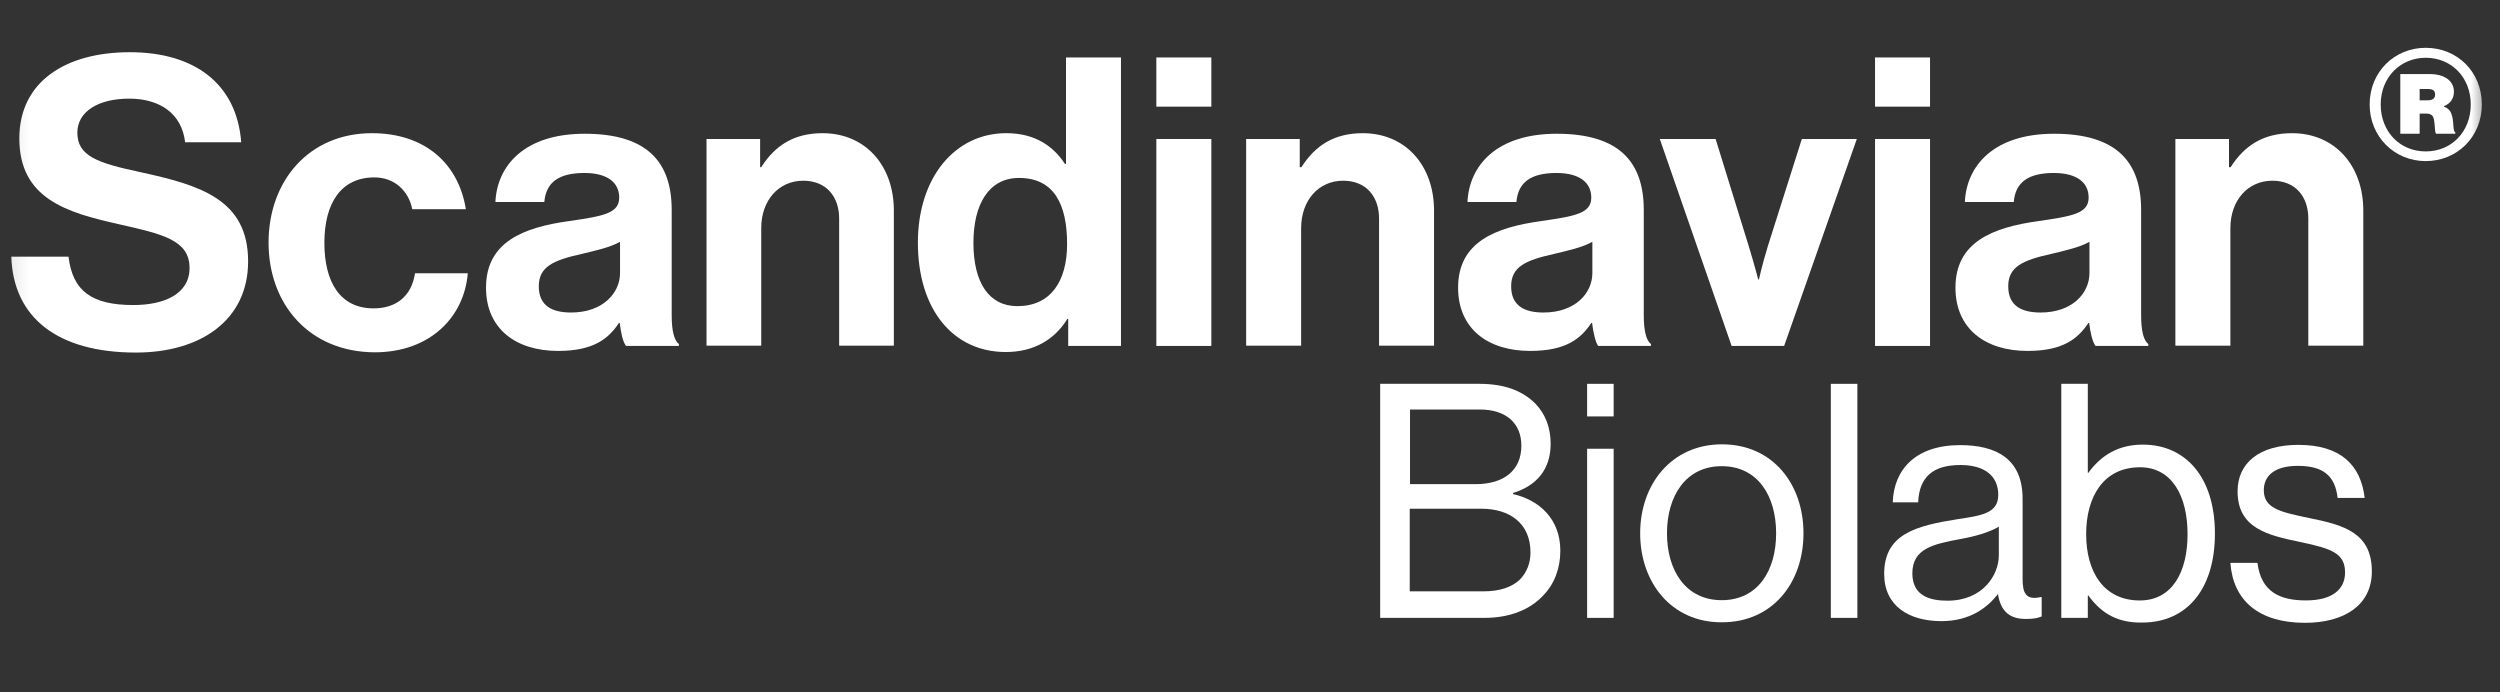
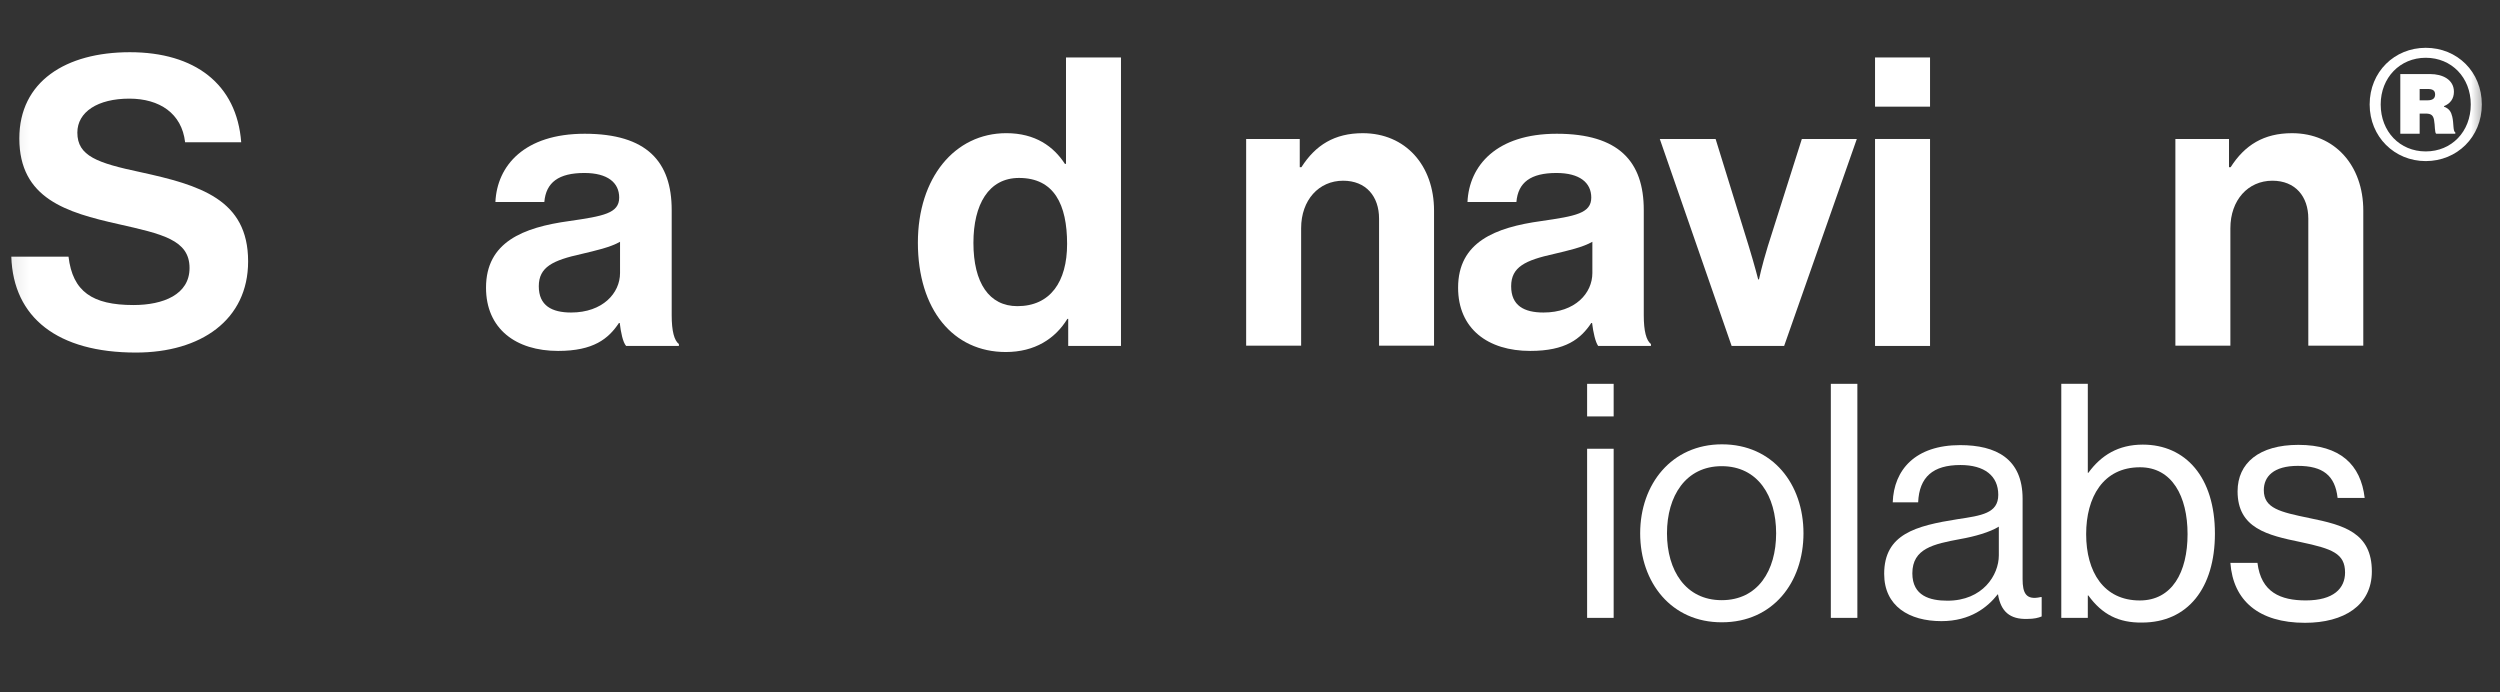
<svg xmlns="http://www.w3.org/2000/svg" width="130" height="36" viewBox="0 0 130 36" fill="none">
  <rect x="0" y="0" width="130" height="36" fill="#333333" stroke="none" />
  <g clip-path="url(#clip0_2792_8208)">
    <mask id="mask0_2792_8208" style="mask-type:luminance" maskUnits="userSpaceOnUse" x="0" y="0" width="130" height="37">
      <path d="M129.414 0.002H0.1V36.009H129.414V0.002Z" fill="white" />
    </mask>
    <g mask="url(#mask0_2792_8208)">
      <path d="M0.588 13.347H3.563C3.778 15.158 4.798 15.862 6.939 15.862C8.491 15.862 9.856 15.316 9.856 13.937C9.856 12.471 8.433 12.169 6.149 11.652C3.462 11.048 1.005 10.33 1.005 7.198C1.005 4.238 3.419 2.715 6.752 2.715C10.129 2.715 12.313 4.367 12.543 7.399H9.626C9.454 5.89 8.29 5.129 6.724 5.129C5.086 5.129 4.022 5.818 4.022 6.896C4.022 8.117 5.071 8.477 7.298 8.951C10.387 9.626 12.902 10.359 12.902 13.592C12.902 16.638 10.445 18.333 7.068 18.333C3.002 18.333 0.689 16.523 0.588 13.347Z" fill="white" />
-       <path d="M13.965 12.616C13.965 9.411 16.063 6.926 19.339 6.926C22.127 6.926 23.851 8.535 24.224 10.877H21.437C21.25 9.929 20.517 9.225 19.468 9.225C17.744 9.225 16.868 10.547 16.868 12.63C16.868 14.67 17.687 16.035 19.425 16.035C20.575 16.035 21.394 15.432 21.581 14.21H24.325C24.138 16.495 22.356 18.32 19.483 18.32C16.092 18.305 13.965 15.834 13.965 12.616Z" fill="white" />
      <path d="M32.227 16.797H32.184C31.638 17.616 30.862 18.248 29.023 18.248C26.825 18.248 25.273 17.099 25.273 14.958C25.273 12.588 27.198 11.826 29.598 11.495C31.379 11.237 32.198 11.093 32.198 10.274C32.198 9.498 31.595 8.995 30.388 8.995C29.052 8.995 28.391 9.484 28.305 10.504H25.761C25.848 8.622 27.256 6.955 30.402 6.955C33.635 6.955 34.928 8.406 34.928 10.921V16.395C34.928 17.214 35.058 17.703 35.302 17.889V17.99H32.558C32.385 17.789 32.285 17.286 32.227 16.797ZM32.242 14.197V12.573C31.739 12.861 30.963 13.033 30.244 13.205C28.75 13.536 28.017 13.881 28.017 14.886C28.017 15.892 28.693 16.251 29.698 16.251C31.336 16.251 32.242 15.246 32.242 14.197Z" fill="white" />
-       <path d="M39.526 8.693H39.584C40.316 7.544 41.308 6.926 42.773 6.926C45.001 6.926 46.48 8.607 46.48 10.949V17.975H43.636V11.366C43.636 10.216 42.96 9.397 41.768 9.397C40.503 9.397 39.584 10.403 39.584 11.868V17.975H36.739V7.228H39.526V8.693Z" fill="white" />
      <path d="M47.73 12.615C47.73 9.253 49.641 6.925 52.328 6.925C53.837 6.925 54.785 7.615 55.374 8.52H55.432V2.988H58.291V17.989H55.547V16.581H55.504C54.871 17.615 53.808 18.305 52.3 18.305C49.57 18.305 47.73 16.107 47.73 12.615ZM55.489 12.687C55.489 10.632 54.814 9.253 52.989 9.253C51.409 9.253 50.618 10.632 50.618 12.629C50.618 14.713 51.438 15.92 52.903 15.92C54.613 15.92 55.489 14.655 55.489 12.687Z" fill="white" />
-       <path d="M60.13 2.988H62.99V5.546H60.13V2.988ZM60.13 7.227H62.99V17.989H60.13V7.227Z" fill="white" />
      <path d="M67.616 8.693H67.674C68.406 7.544 69.398 6.926 70.863 6.926C73.091 6.926 74.57 8.607 74.57 10.949V17.975H71.711V11.366C71.711 10.216 71.036 9.397 69.843 9.397C68.579 9.397 67.659 10.403 67.659 11.868V17.975H64.8V7.228H67.587V8.693H67.616Z" fill="white" />
      <path d="M82.789 16.797H82.746C82.2 17.616 81.424 18.248 79.571 18.248C77.373 18.248 75.821 17.099 75.821 14.958C75.821 12.588 77.746 11.826 80.145 11.495C81.927 11.237 82.746 11.093 82.746 10.274C82.746 9.498 82.143 8.995 80.936 8.995C79.599 8.995 78.938 9.484 78.853 10.504H76.309C76.395 8.622 77.803 6.955 80.95 6.955C84.183 6.955 85.476 8.406 85.476 10.921V16.395C85.476 17.214 85.605 17.703 85.849 17.889V17.99H83.105C82.962 17.789 82.847 17.286 82.789 16.797ZM82.803 14.197V12.573C82.301 12.861 81.525 13.033 80.806 13.205C79.312 13.536 78.58 13.881 78.58 14.886C78.58 15.892 79.254 16.251 80.26 16.251C81.912 16.251 82.803 15.246 82.803 14.197Z" fill="white" />
      <path d="M86.31 7.229H89.212L90.936 12.803C91.252 13.838 91.425 14.528 91.425 14.528H91.467C91.467 14.528 91.611 13.838 91.927 12.803L93.695 7.229H96.554L92.775 17.99H90.045L86.31 7.229Z" fill="white" />
      <path d="M97.502 2.988H100.362V5.546H97.502V2.988ZM97.502 7.227H100.362V17.989H97.502V7.227Z" fill="white" />
-       <path d="M108.637 16.797H108.594C108.048 17.616 107.273 18.248 105.434 18.248C103.235 18.248 101.684 17.099 101.684 14.958C101.684 12.588 103.609 11.826 106.008 11.495C107.79 11.237 108.609 11.093 108.609 10.274C108.609 9.498 108.005 8.995 106.798 8.995C105.462 8.995 104.801 9.484 104.715 10.504H102.172C102.259 8.622 103.666 6.955 106.813 6.955C110.046 6.955 111.339 8.406 111.339 10.921V16.395C111.339 17.214 111.468 17.703 111.712 17.889V17.99H108.968C108.81 17.789 108.695 17.286 108.637 16.797ZM108.652 14.197V12.573C108.149 12.861 107.374 13.033 106.655 13.205C105.161 13.536 104.428 13.881 104.428 14.886C104.428 15.892 105.103 16.251 106.109 16.251C107.761 16.251 108.652 15.246 108.652 14.197Z" fill="white" />
      <path d="M115.937 8.693H115.994C116.727 7.544 117.718 6.926 119.184 6.926C121.411 6.926 122.891 8.607 122.891 10.949V17.975H120.032V11.366C120.032 10.216 119.357 9.397 118.164 9.397C116.9 9.397 115.98 10.403 115.98 11.868V17.975H113.12V7.228H115.908V8.693H115.937Z" fill="white" />
      <path d="M123.222 5.432C123.222 3.736 124.514 2.486 126.138 2.486C127.777 2.486 129.055 3.736 129.055 5.432C129.055 7.127 127.762 8.377 126.138 8.377C124.514 8.377 123.222 7.113 123.222 5.432ZM128.48 5.432C128.48 4.038 127.489 3.004 126.138 3.004C124.802 3.004 123.796 4.038 123.796 5.432C123.796 6.84 124.788 7.874 126.138 7.874C127.489 7.874 128.48 6.84 128.48 5.432ZM124.816 3.851H126.368C127.015 3.851 127.604 4.139 127.604 4.771C127.604 5.13 127.417 5.389 127.087 5.518V5.547C127.36 5.647 127.46 5.82 127.517 6.064C127.604 6.423 127.546 6.826 127.676 6.883V6.955H126.684C126.598 6.912 126.626 6.524 126.57 6.236C126.526 5.992 126.411 5.906 126.138 5.906H125.822V6.955H124.816V3.851ZM125.822 5.216H126.239C126.498 5.216 126.626 5.116 126.626 4.915C126.626 4.713 126.512 4.627 126.239 4.627H125.822V5.216Z" fill="white" />
-       <path d="M71.769 19.959H76.927C78.206 19.959 79.169 20.304 79.858 21.008C80.347 21.525 80.634 22.215 80.634 23.077C80.634 24.427 79.887 25.261 78.68 25.634V25.692C80.06 26.008 81.137 26.999 81.137 28.637C81.137 29.571 80.821 30.376 80.246 30.965C79.571 31.698 78.508 32.129 77.2 32.129H71.769V19.959ZM76.74 25.175C78.22 25.175 79.111 24.442 79.111 23.177C79.111 21.999 78.306 21.295 76.956 21.295H73.321V25.175H76.74ZM77.128 30.75C77.991 30.75 78.622 30.534 79.039 30.132C79.384 29.773 79.585 29.298 79.585 28.724C79.585 27.215 78.508 26.453 77.028 26.453H73.306V30.75H77.128Z" fill="white" />
      <path d="M82.53 19.959H83.91V21.654H82.53V19.959ZM82.53 23.335H83.91V32.129H82.53V23.335Z" fill="white" />
      <path d="M85.289 27.732C85.289 25.174 86.927 23.105 89.542 23.105C92.186 23.105 93.781 25.174 93.781 27.732C93.781 30.29 92.186 32.359 89.542 32.359C86.913 32.373 85.289 30.29 85.289 27.732ZM92.359 27.732C92.359 25.792 91.41 24.241 89.528 24.241C87.66 24.241 86.683 25.792 86.683 27.732C86.683 29.672 87.66 31.209 89.528 31.209C91.41 31.209 92.359 29.672 92.359 27.732Z" fill="white" />
      <path d="M95.203 19.959H96.583V32.129H95.203V19.959Z" fill="white" />
      <path d="M103.896 30.905H103.882C103.35 31.581 102.459 32.299 100.951 32.299C99.284 32.299 97.977 31.523 97.977 29.842C97.977 27.773 99.614 27.342 101.798 26.997C103.034 26.81 103.91 26.695 103.91 25.733C103.91 24.741 103.192 24.181 101.942 24.181C100.519 24.181 99.801 24.799 99.744 26.121H98.422C98.479 24.425 99.6 23.146 101.928 23.146C103.795 23.146 105.175 23.851 105.175 25.934V30.115C105.175 30.834 105.347 31.221 106.109 31.049H106.167V32.055C105.994 32.127 105.779 32.184 105.419 32.184C104.514 32.213 104.04 31.796 103.896 30.905ZM103.939 28.879V27.385C103.479 27.672 102.675 27.902 101.928 28.032C100.548 28.29 99.442 28.52 99.442 29.813C99.442 30.991 100.362 31.236 101.267 31.236C103.106 31.236 103.939 29.9 103.939 28.879Z" fill="white" />
      <path d="M108.594 30.965H108.566V32.129H107.187V19.959H108.566V24.586H108.594C109.255 23.68 110.146 23.12 111.425 23.12C113.653 23.12 115.176 24.815 115.176 27.747C115.176 30.577 113.767 32.373 111.382 32.373C110.175 32.388 109.313 31.956 108.594 30.965ZM113.753 27.775C113.753 25.807 112.948 24.298 111.281 24.298C109.356 24.298 108.48 25.864 108.48 27.775C108.48 29.744 109.399 31.224 111.268 31.224C112.948 31.224 113.753 29.758 113.753 27.775Z" fill="white" />
      <path d="M115.98 29.268H117.388C117.575 30.805 118.595 31.222 119.903 31.222C121.354 31.222 121.943 30.59 121.943 29.771C121.943 28.779 121.267 28.535 119.644 28.19C117.905 27.831 116.354 27.472 116.354 25.547C116.354 24.081 117.474 23.133 119.514 23.133C121.699 23.133 122.762 24.167 122.963 25.892H121.555C121.426 24.728 120.793 24.225 119.486 24.225C118.221 24.225 117.718 24.785 117.718 25.489C117.718 26.437 118.566 26.624 120.089 26.94C121.856 27.3 123.336 27.688 123.336 29.713C123.336 31.481 121.885 32.386 119.859 32.386C117.46 32.386 116.123 31.236 115.98 29.268Z" fill="white" />
    </g>
  </g>
  <defs>
    <clipPath id="clip0_2792_8208">
      <rect width="129.625" height="36.007" fill="white" transform="translate(0.1)" />
    </clipPath>
  </defs>
</svg>